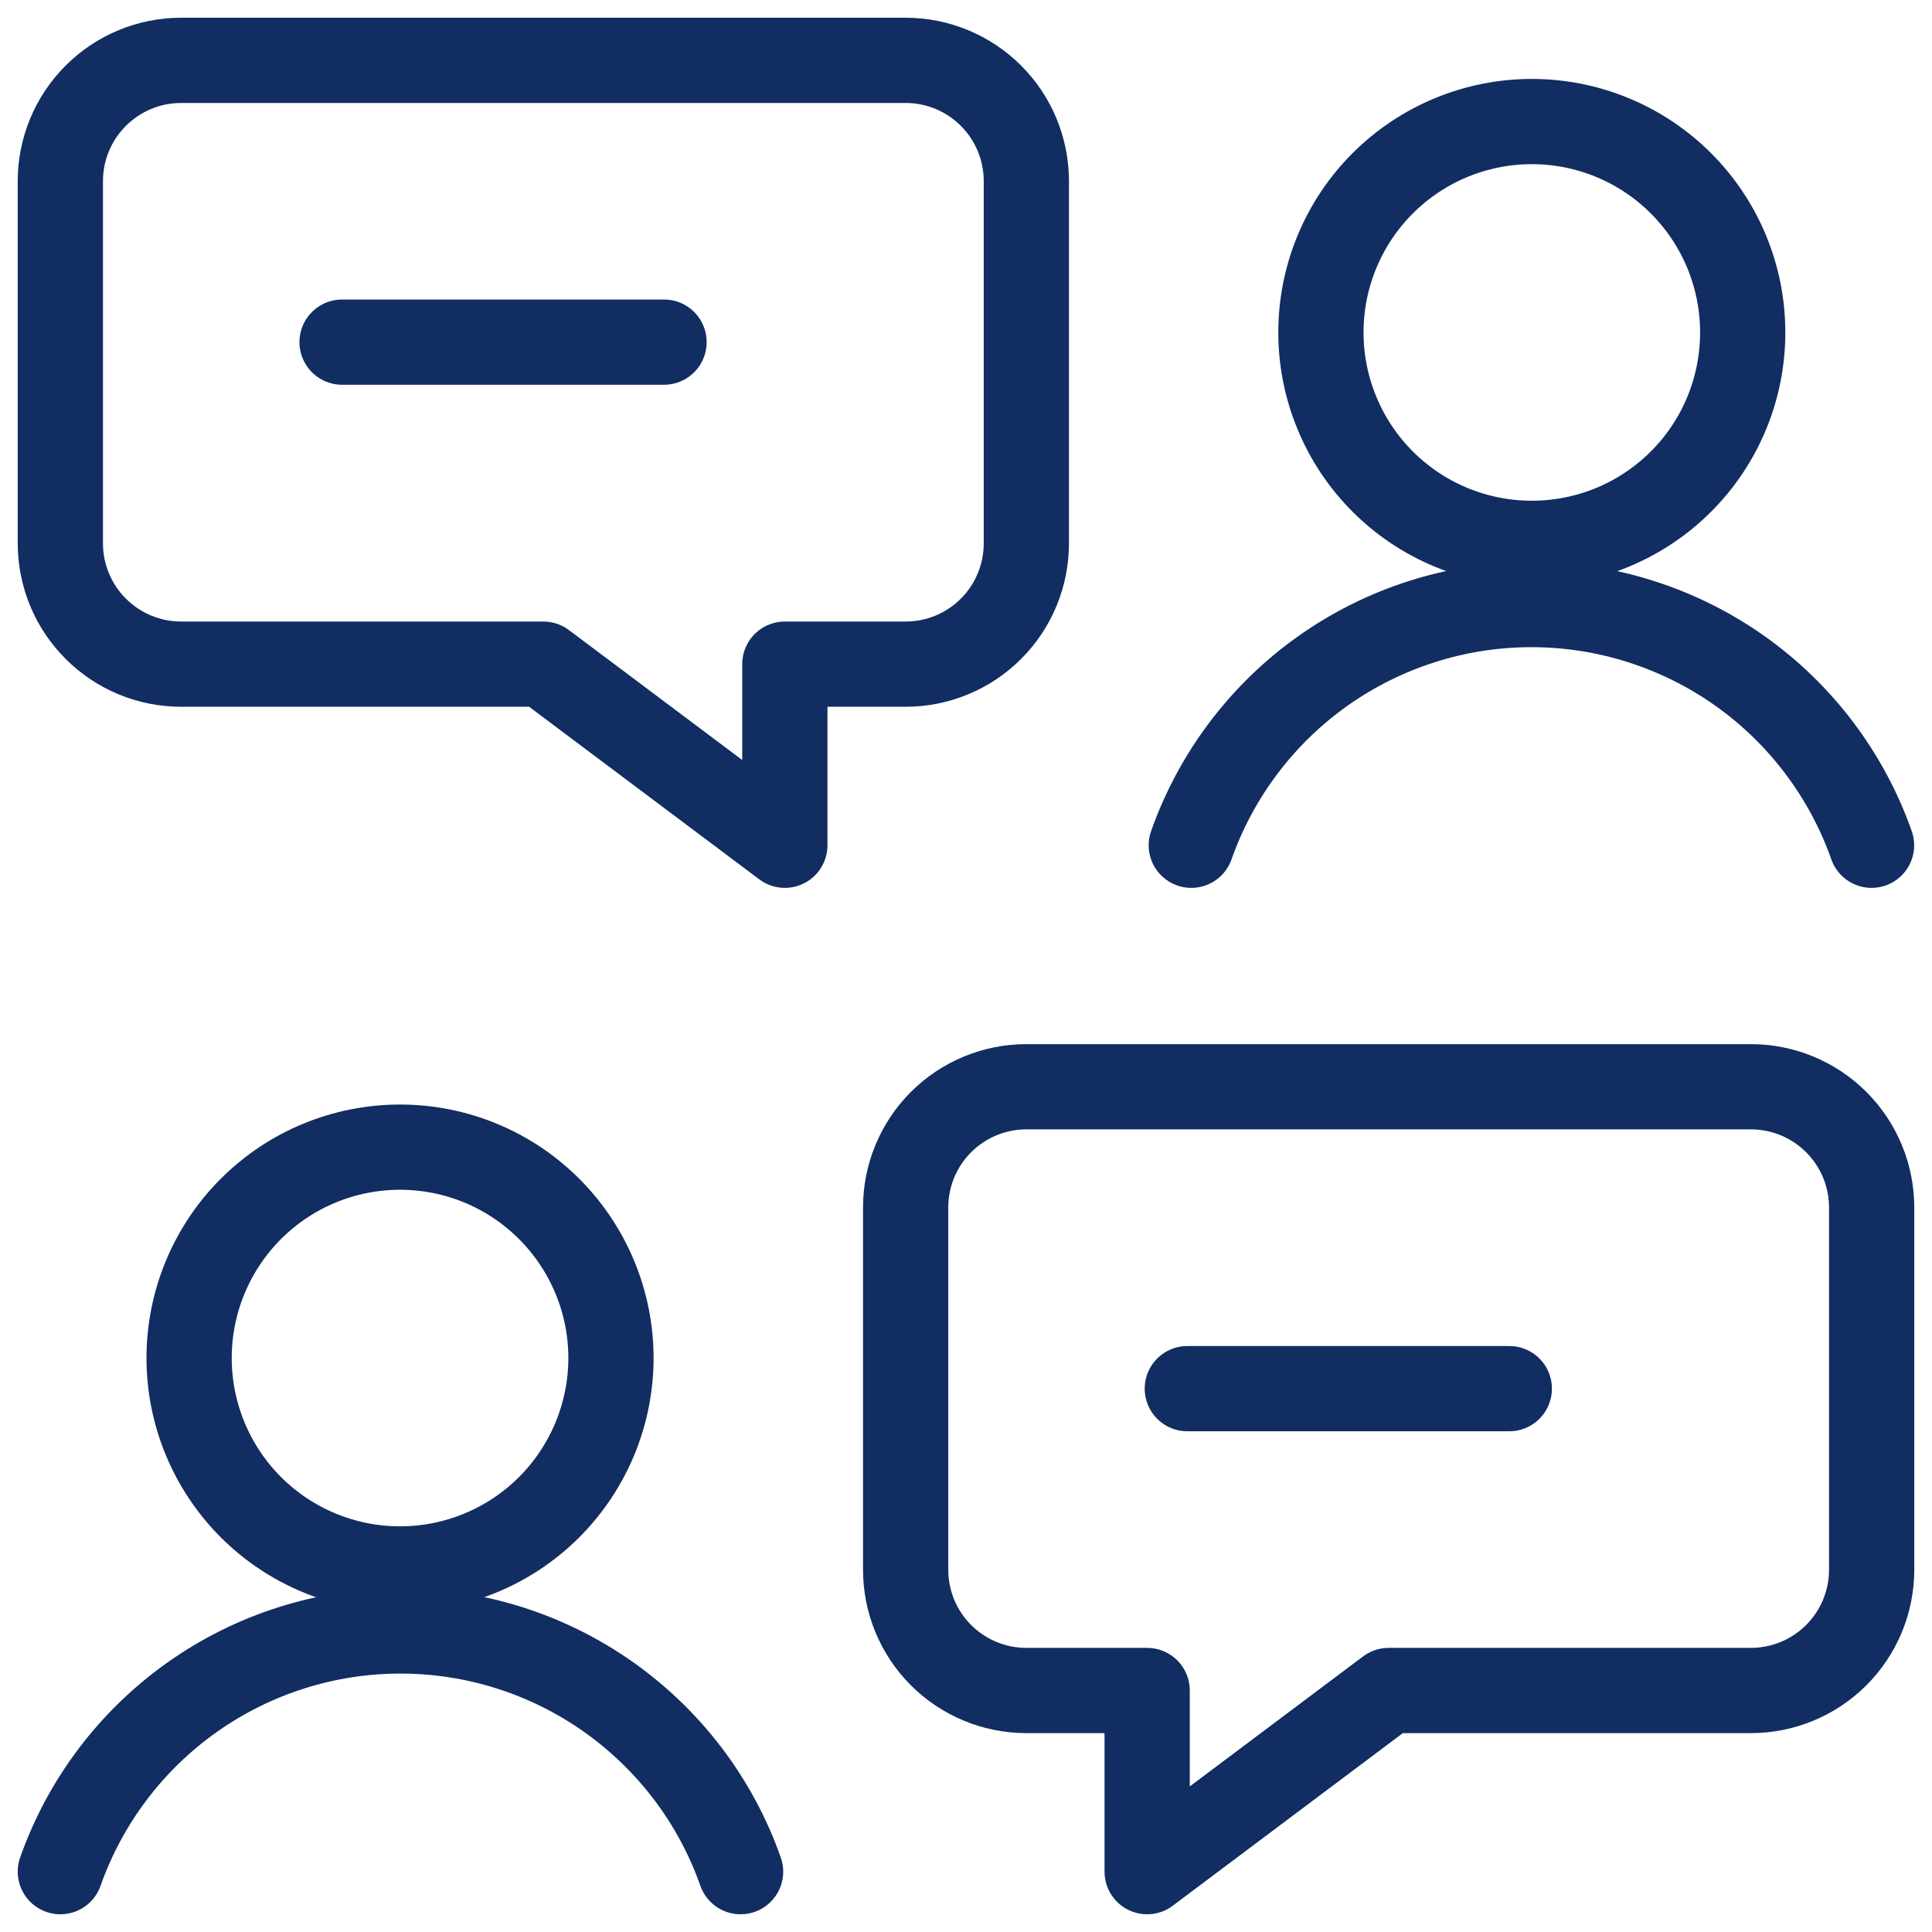
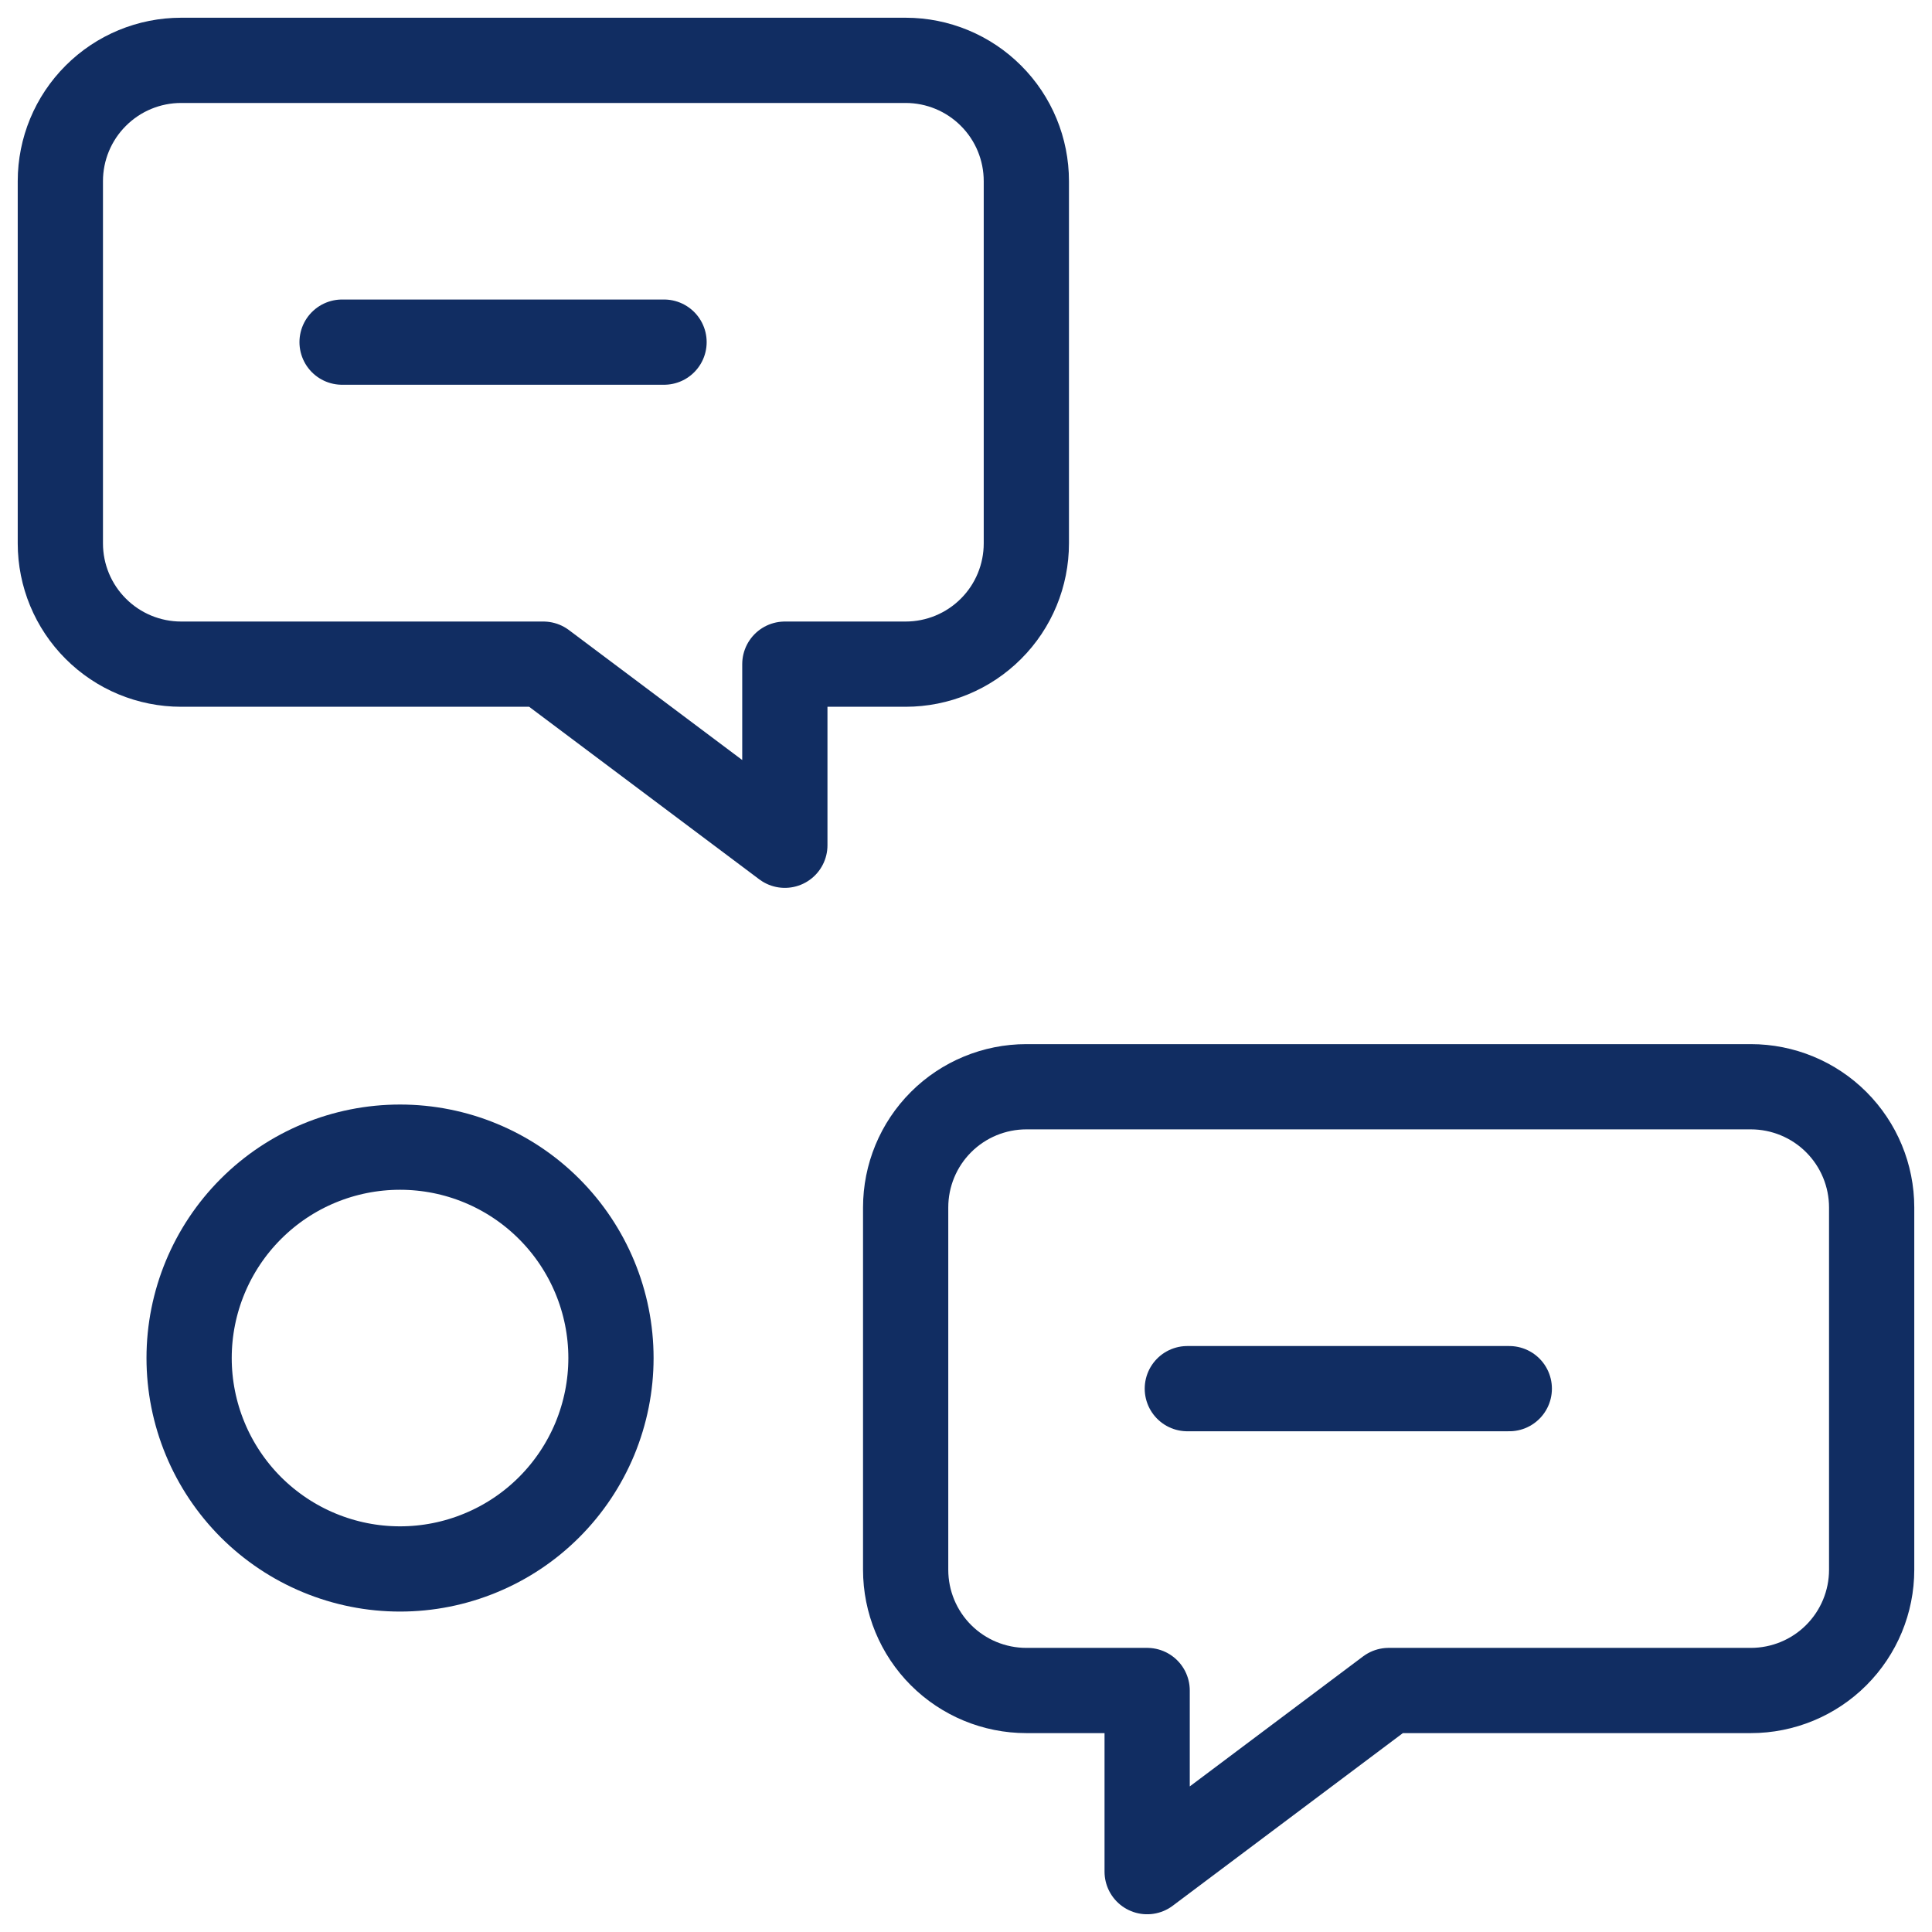
<svg xmlns="http://www.w3.org/2000/svg" width="34" height="34" viewBox="0 0 34 34" fill="none">
  <g clip-path="url(#clip0_1747_10156)">
    <path d="M18.062 29.75H20.188V32.938L24.438 29.75H30.812C31.376 29.75 31.917 29.526 32.315 29.128C32.714 28.729 32.938 28.189 32.938 27.625V21.25C32.938 20.686 32.714 20.146 32.315 19.747C31.917 19.349 31.376 19.125 30.812 19.125H18.062C17.499 19.125 16.958 19.349 16.56 19.747C16.161 20.146 15.938 20.686 15.938 21.25V27.625C15.938 28.189 16.161 28.729 16.56 29.128C16.958 29.526 17.499 29.75 18.062 29.75Z" stroke="#112D62" stroke-width="1.5" stroke-linecap="round" stroke-linejoin="round" />
    <path d="M3.328 23.899C3.328 24.387 3.424 24.869 3.611 25.32C3.797 25.77 4.071 26.179 4.415 26.524C4.76 26.868 5.169 27.142 5.619 27.328C6.07 27.515 6.552 27.611 7.04 27.611C7.527 27.611 8.01 27.515 8.46 27.328C8.911 27.142 9.32 26.868 9.664 26.524C10.009 26.179 10.282 25.77 10.469 25.32C10.655 24.869 10.752 24.387 10.752 23.899C10.752 22.915 10.36 21.971 9.664 21.275C8.968 20.578 8.024 20.188 7.04 20.188C6.055 20.188 5.111 20.578 4.415 21.275C3.719 21.971 3.328 22.915 3.328 23.899Z" stroke="#112D62" stroke-width="1.5" stroke-linecap="round" stroke-linejoin="round" />
-     <path d="M13.033 32.938C12.597 31.699 11.786 30.627 10.714 29.868C9.642 29.109 8.361 28.702 7.048 28.702C5.735 28.702 4.454 29.109 3.382 29.868C2.31 30.627 1.499 31.699 1.062 32.938" stroke="#112D62" stroke-width="1.5" stroke-linecap="round" stroke-linejoin="round" />
-     <path d="M23.246 5.851C23.246 6.338 23.342 6.821 23.529 7.271C23.715 7.722 23.989 8.131 24.333 8.475C24.678 8.82 25.087 9.093 25.537 9.28C25.988 9.466 26.47 9.562 26.958 9.562C27.445 9.562 27.928 9.466 28.378 9.28C28.828 9.093 29.238 8.82 29.582 8.475C29.927 8.131 30.2 7.722 30.387 7.271C30.573 6.821 30.669 6.338 30.669 5.851C30.669 4.866 30.278 3.922 29.582 3.226C28.886 2.53 27.942 2.139 26.958 2.139C25.973 2.139 25.029 2.53 24.333 3.226C23.637 3.922 23.246 4.866 23.246 5.851Z" stroke="#112D62" stroke-width="1.5" stroke-linecap="round" stroke-linejoin="round" />
-     <path d="M32.936 14.875C32.499 13.637 31.689 12.564 30.617 11.805C29.545 11.047 28.264 10.639 26.95 10.639C25.637 10.639 24.356 11.047 23.284 11.805C22.212 12.564 21.402 13.637 20.965 14.875" stroke="#112D62" stroke-width="1.5" stroke-linecap="round" stroke-linejoin="round" />
    <path d="M20.895 24.438H26.561" stroke="#112D62" stroke-width="1.5" stroke-linecap="round" stroke-linejoin="round" />
    <path d="M15.938 11.688H13.812V14.875L9.562 11.688H3.188C2.624 11.688 2.083 11.464 1.685 11.065C1.286 10.667 1.062 10.126 1.062 9.562V3.188C1.062 2.624 1.286 2.083 1.685 1.685C2.083 1.286 2.624 1.062 3.188 1.062H15.938C16.501 1.062 17.042 1.286 17.44 1.685C17.839 2.083 18.062 2.624 18.062 3.188V9.562C18.062 10.126 17.839 10.667 17.44 11.065C17.042 11.464 16.501 11.688 15.938 11.688Z" stroke="#112D62" stroke-width="1.5" stroke-linecap="round" stroke-linejoin="round" />
    <path d="M11.686 6.021H6.02" stroke="#112D62" stroke-width="1.5" stroke-linecap="round" stroke-linejoin="round" />
  </g>
  <defs>
    <clipPath id="clip0_1747_10156">
      <rect width="34" height="34" fill="white" />
    </clipPath>
  </defs>
</svg>